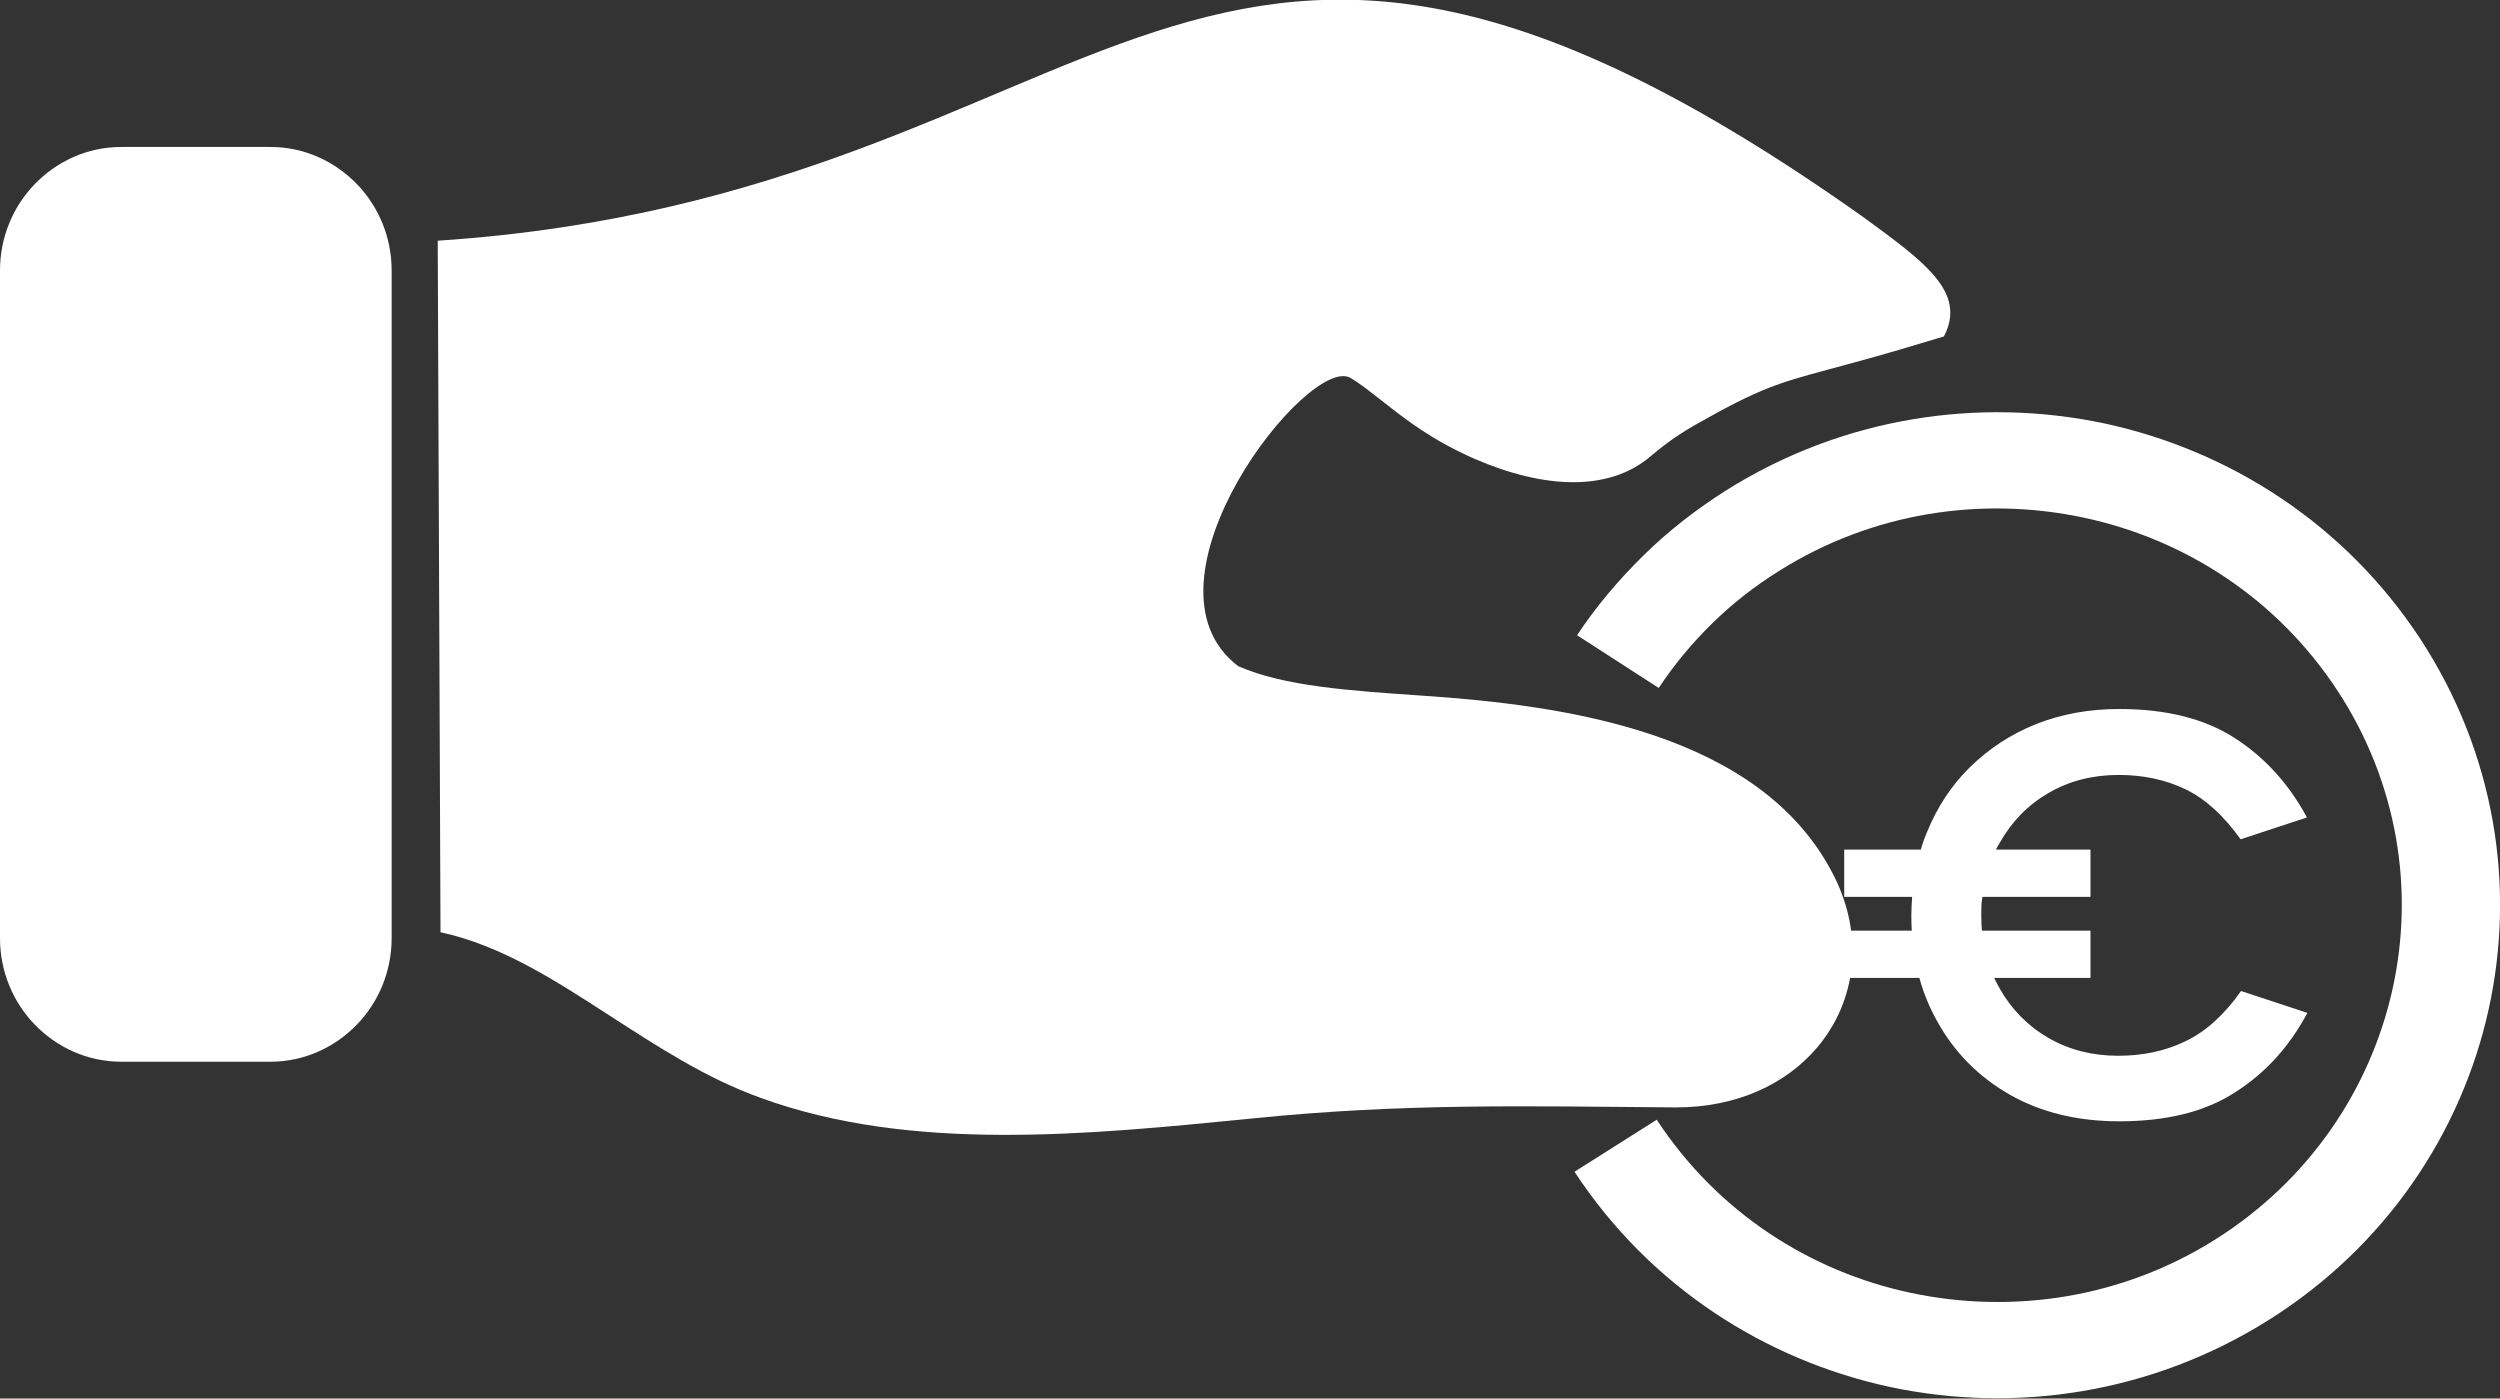
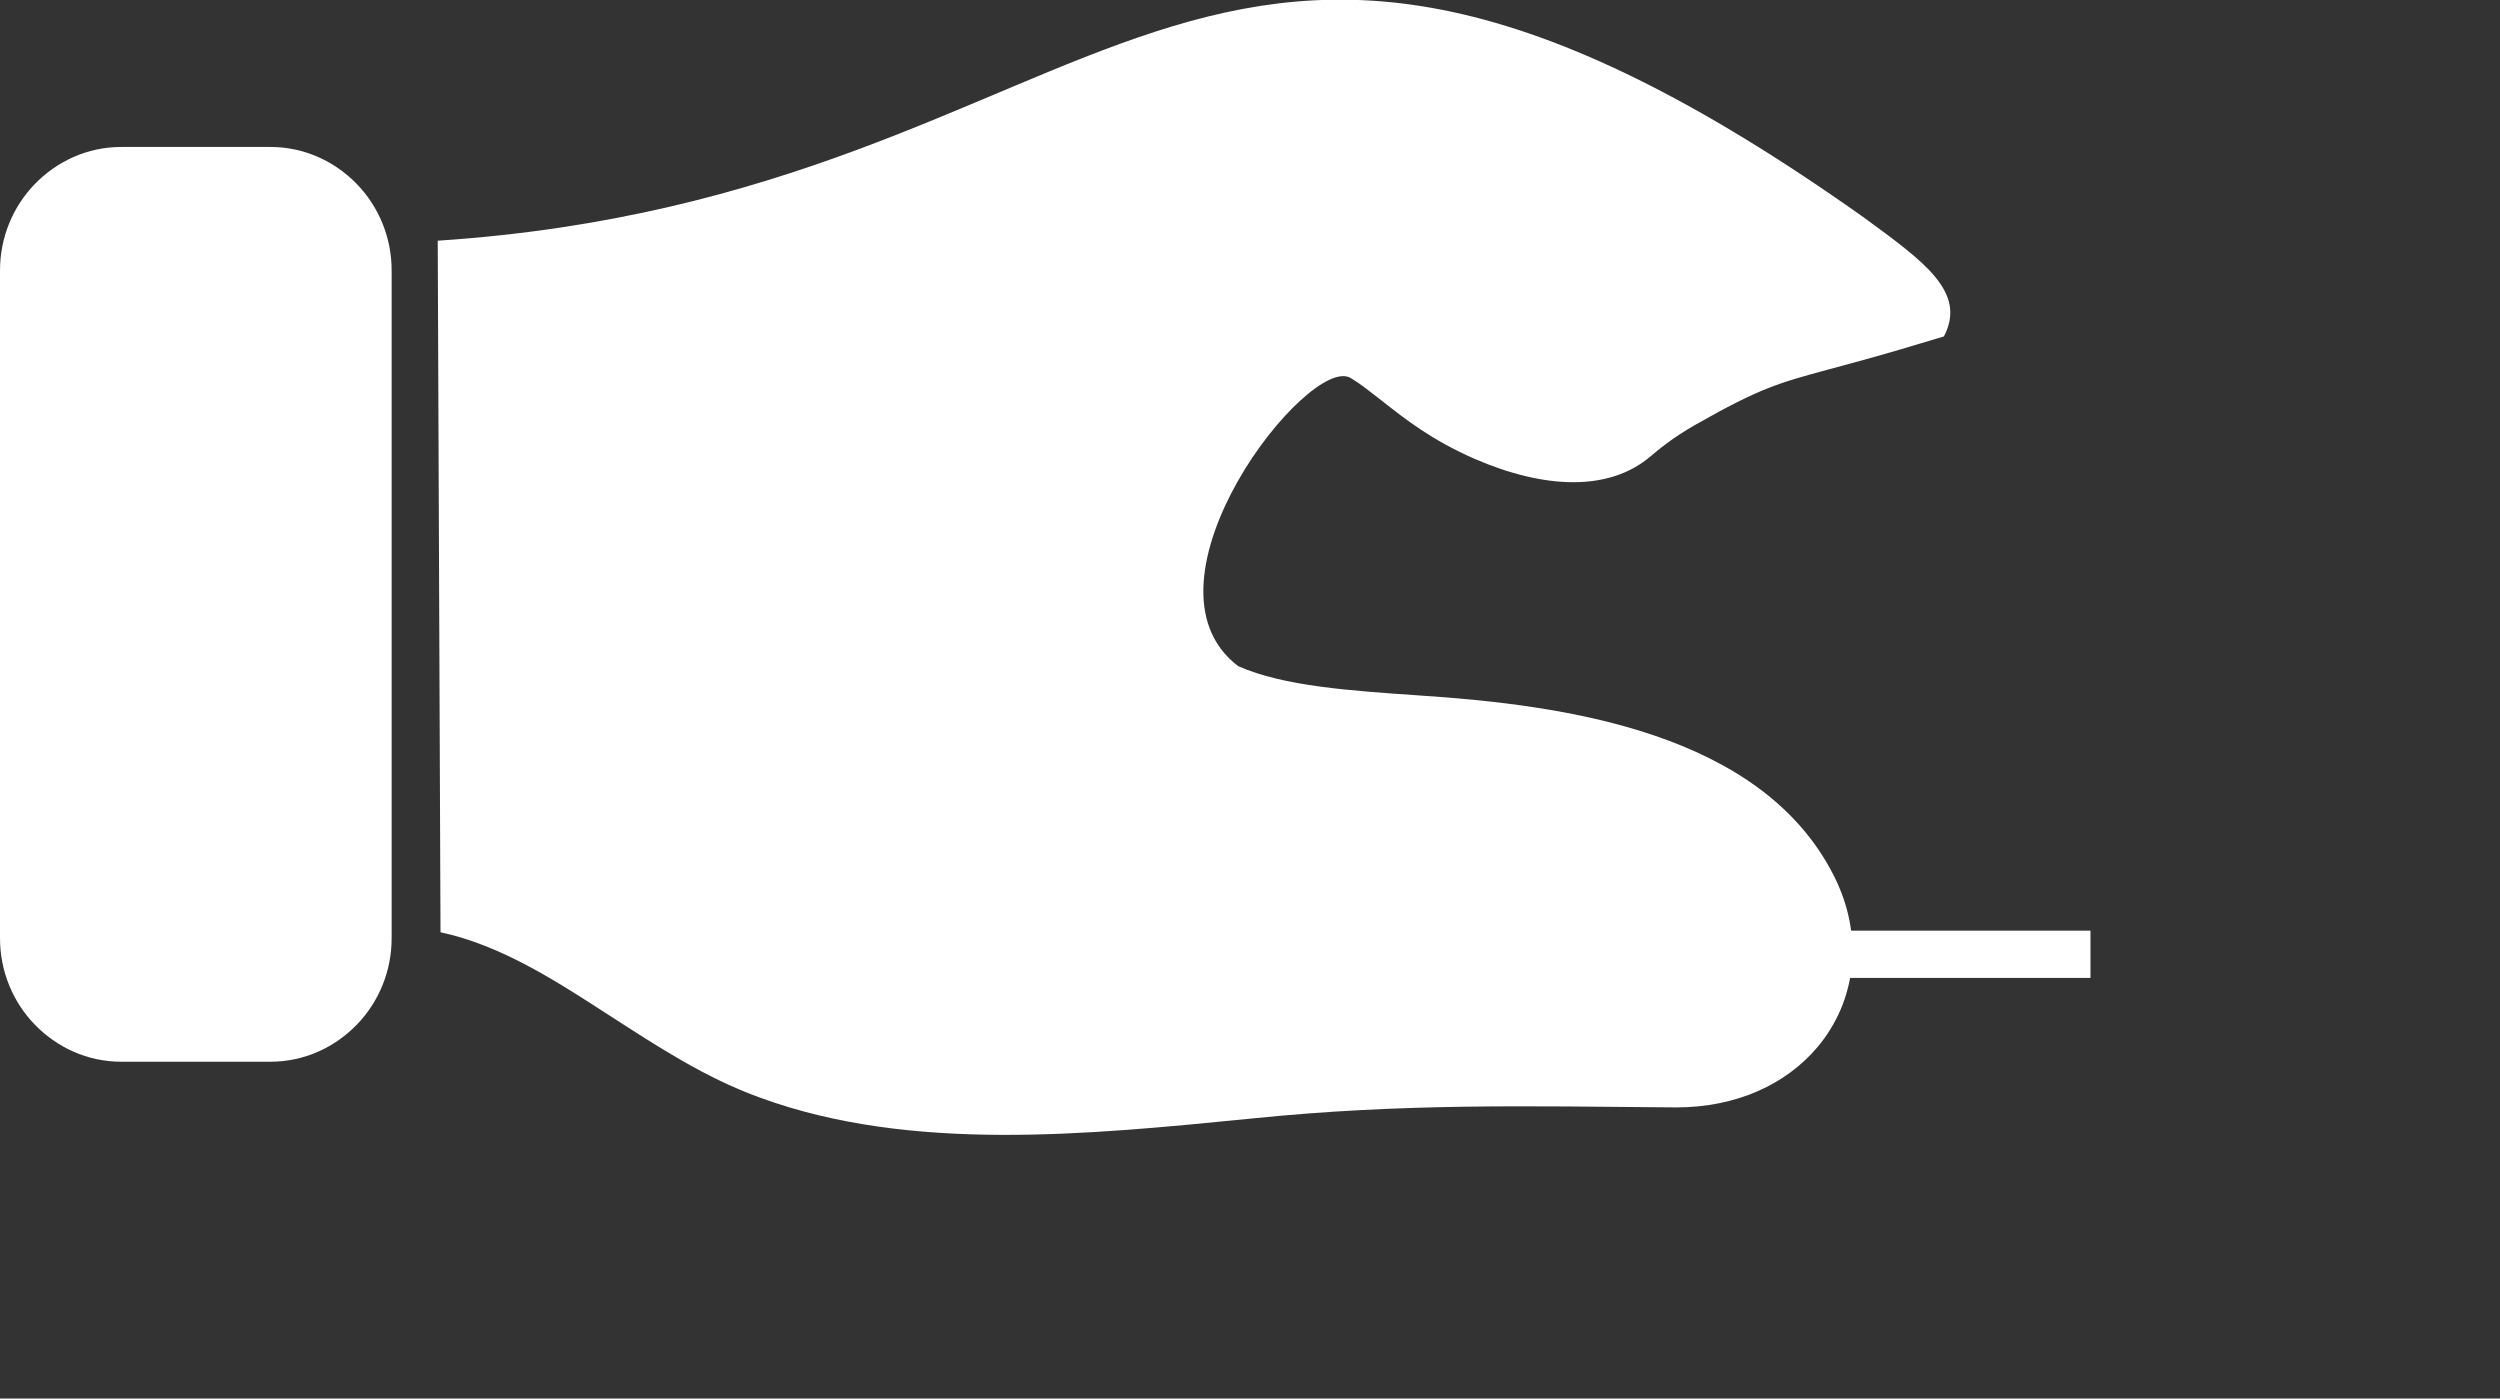
<svg xmlns="http://www.w3.org/2000/svg" id="Layer_2" data-name="Layer 2" viewBox="0 0 62.94 35.21">
  <rect x="0" y="0" width="62.94" height="35.21" fill="#333333" stroke="none" />
  <defs>
    <style>
      .cls-1, .cls-2 {
        fill: #fff;
      }

      .cls-2 {
        fill-rule: evenodd;
      }
    </style>
  </defs>
  <g id="Layer_1-2" data-name="Layer 1">
    <path class="cls-1" d="M11.02,6.06c17.35-1.15,18.85-12.69,35.91-.58,1.53,1.12,2.59,1.88,2.01,2.99l-1.14.34c-.61.18-1.24.35-1.76.49-1.26.34-1.73.47-3.35,1.39-.58.33-.91.61-1.15.81-1.02.86-2.62.83-4.42.05-1.07-.47-1.72-.98-2.33-1.46-.27-.21-.53-.42-.78-.57-1.04-.65-5.6,5.14-2.84,7.25,1.15.51,2.84.62,4.58.74,3.65.24,8.6.93,10.42,4.54.39.77.52,1.55.45,2.28-.08.76-.38,1.46-.87,2.04-.78.92-2.02,1.51-3.55,1.51h0c-3.76-.03-6.87-.11-10.69.28-4.14.41-8.57.86-12.36-.52-1.39-.5-2.59-1.29-3.8-2.07-1.36-.88-2.73-1.77-4.26-2.1l-.07-17.42Z" />
    <path class="cls-1" d="M3.05,3.7h3.76c.85,0,1.62.36,2.18.94.54.56.87,1.33.87,2.17v16.81c0,.84-.33,1.61-.87,2.17-.56.58-1.33.94-2.18.94h-3.76c-.85,0-1.62-.36-2.18-.94-.54-.56-.87-1.33-.87-2.17V6.81c0-.84.33-1.61.87-2.17.56-.58,1.33-.94,2.18-.94Z" />
    <g>
-       <path class="cls-1" d="M39.7,16c.48-.73,1.05-1.4,1.68-2.02.63-.62,1.33-1.16,2.07-1.63,2.94-1.85,6.36-2.36,9.53-1.69,3.16.68,6.06,2.54,7.95,5.42,1.89,2.89,2.41,6.25,1.72,9.35-.69,3.1-2.59,5.95-5.53,7.8-2.94,1.85-6.36,2.36-9.53,1.69-3.16-.68-6.06-2.54-7.95-5.42l2.07-1.31c1.52,2.32,3.85,3.82,6.4,4.36,2.55.54,5.31.14,7.67-1.35,2.36-1.49,3.89-3.78,4.45-6.28.56-2.5.14-5.21-1.38-7.53-1.52-2.32-3.85-3.82-6.4-4.36-2.55-.54-5.31-.14-7.67,1.35-.61.38-1.17.82-1.67,1.31-.5.49-.96,1.04-1.35,1.63l-2.06-1.33Z" />
-       <path class="cls-2" d="M55.01,26.22c-.5.24-1.06.36-1.68.36-.66,0-1.24-.15-1.76-.45-.52-.3-.93-.72-1.23-1.25-.3-.53-.46-1.14-.46-1.84,0-.16,0-.31.03-.46h2.72v-1.19h-2.38c.03-.06.06-.12.1-.18.3-.53.71-.95,1.23-1.25.52-.3,1.1-.45,1.76-.45.62,0,1.18.12,1.68.36.5.24.96.66,1.39,1.26l1.67-.55c-.46-.85-1.06-1.51-1.82-2s-1.73-.73-2.91-.73c-.76,0-1.46.13-2.09.38s-1.19.62-1.66,1.08c-.47.46-.83,1.01-1.09,1.65-.06.14-.11.28-.15.43h-1.93v1.19h1.71c-.01.15-.02.31-.02.46,0,1,.21,1.89.65,2.67.43.78,1.04,1.4,1.83,1.85.79.45,1.71.67,2.76.67,1.18,0,2.16-.24,2.91-.73.76-.48,1.37-1.15,1.82-2l-1.67-.55c-.42.6-.89,1.02-1.39,1.26Z" />
      <rect class="cls-1" x="46.4" y="23.43" width="6.23" height="1.19" />
    </g>
  </g>
</svg>